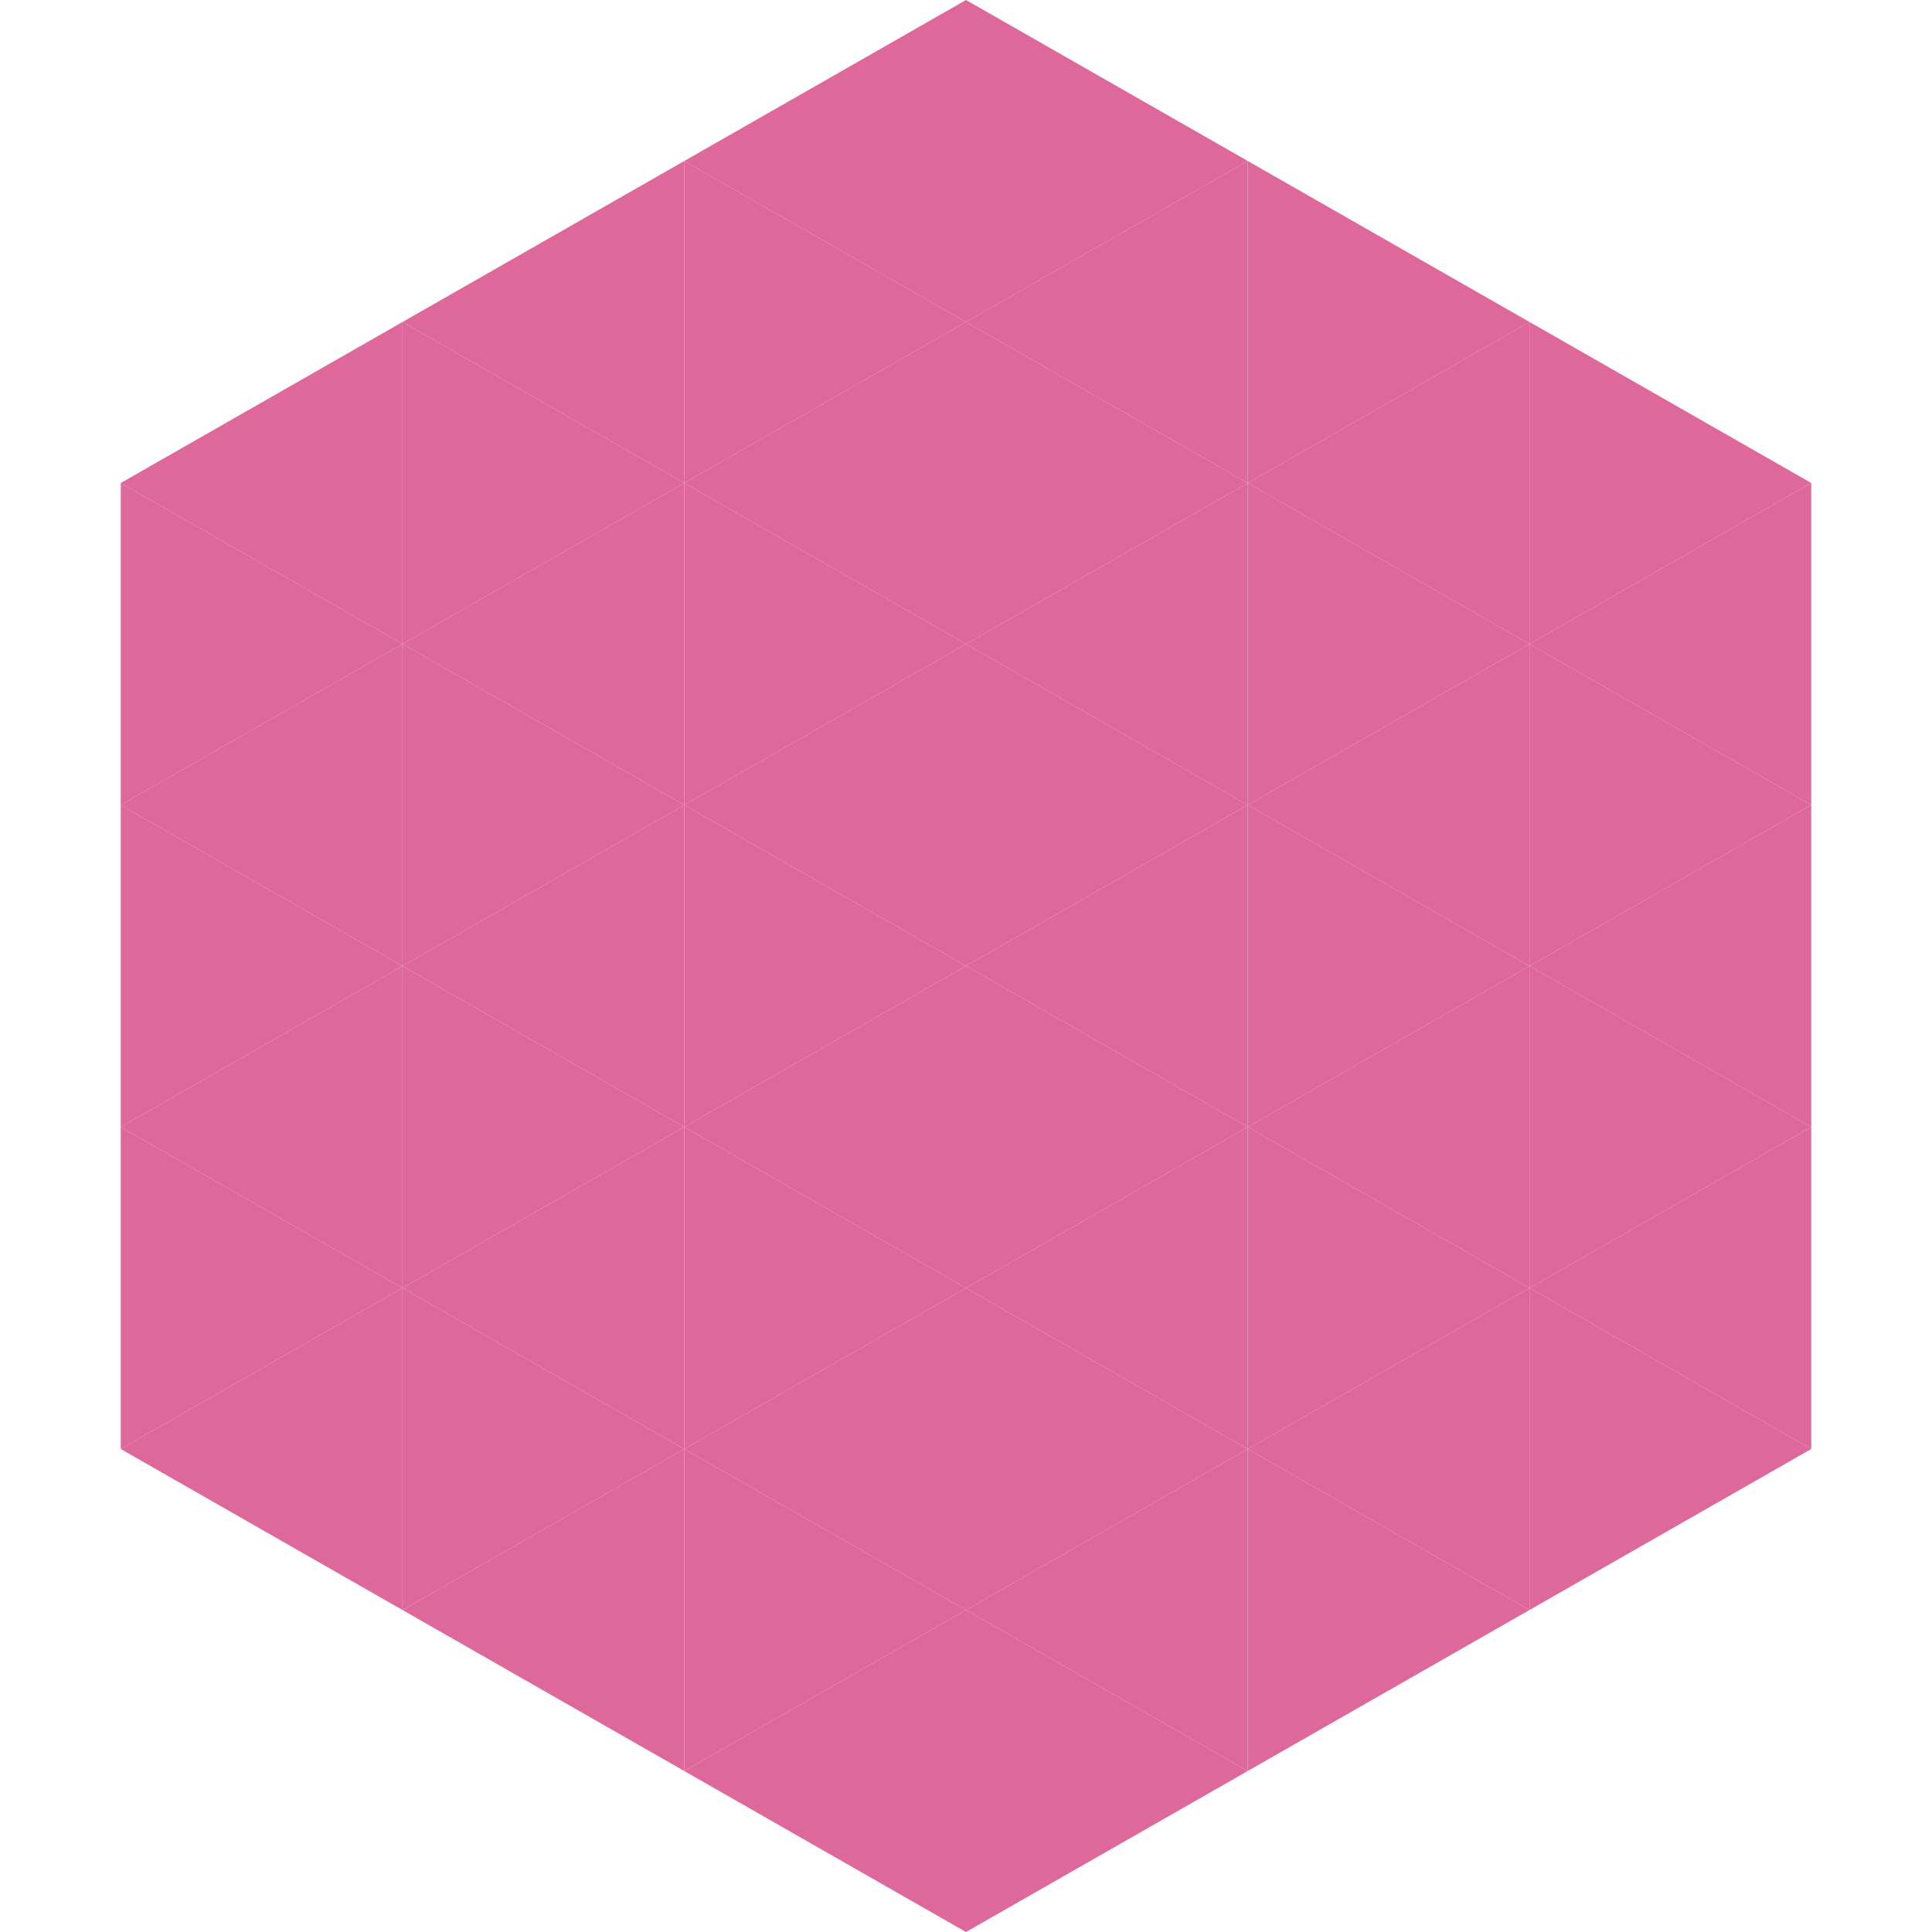
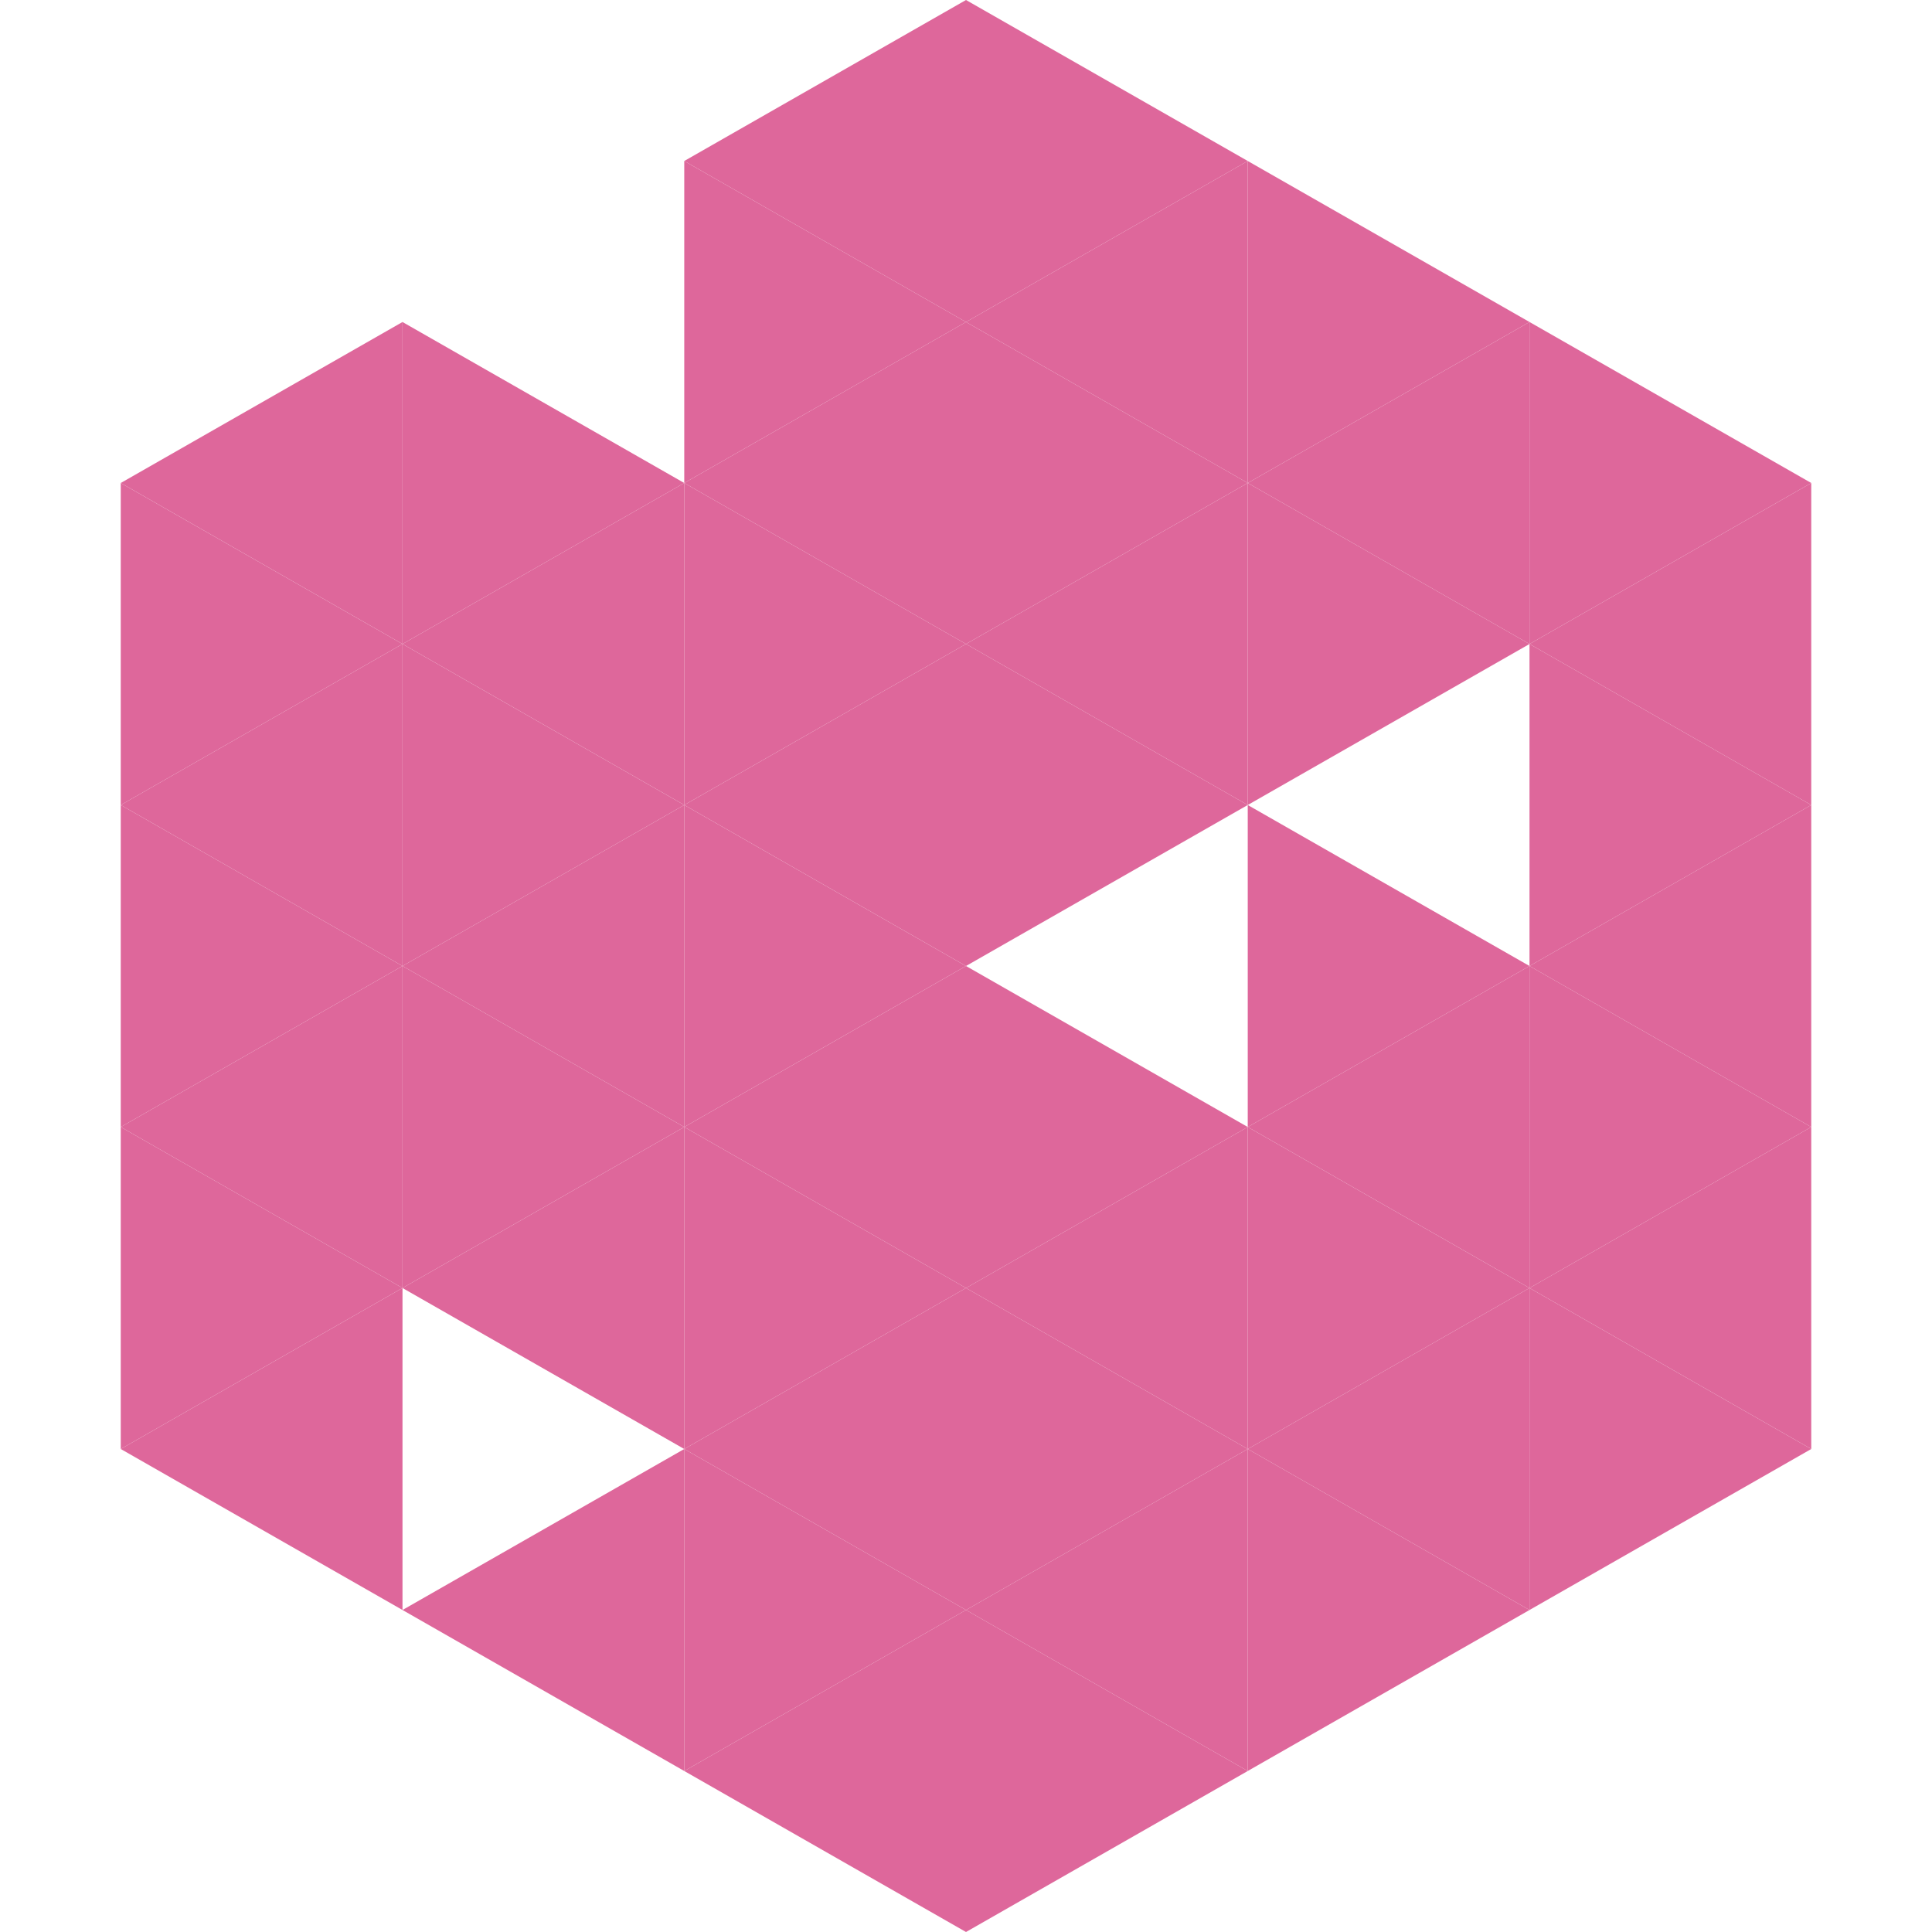
<svg xmlns="http://www.w3.org/2000/svg" width="240" height="240">
  <polygon points="50,40 15,60 50,80" style="fill:rgb(222,103,155)" />
  <polygon points="190,40 225,60 190,80" style="fill:rgb(222,103,155)" />
  <polygon points="15,60 50,80 15,100" style="fill:rgb(222,103,155)" />
  <polygon points="225,60 190,80 225,100" style="fill:rgb(222,103,155)" />
  <polygon points="50,80 15,100 50,120" style="fill:rgb(222,103,155)" />
  <polygon points="190,80 225,100 190,120" style="fill:rgb(222,103,155)" />
  <polygon points="15,100 50,120 15,140" style="fill:rgb(222,103,155)" />
  <polygon points="225,100 190,120 225,140" style="fill:rgb(222,103,155)" />
  <polygon points="50,120 15,140 50,160" style="fill:rgb(222,103,155)" />
  <polygon points="190,120 225,140 190,160" style="fill:rgb(222,103,155)" />
  <polygon points="15,140 50,160 15,180" style="fill:rgb(222,103,155)" />
  <polygon points="225,140 190,160 225,180" style="fill:rgb(222,103,155)" />
  <polygon points="50,160 15,180 50,200" style="fill:rgb(222,103,155)" />
  <polygon points="190,160 225,180 190,200" style="fill:rgb(222,103,155)" />
  <polygon points="15,180 50,200 15,220" style="fill:rgb(255,255,255); fill-opacity:0" />
  <polygon points="225,180 190,200 225,220" style="fill:rgb(255,255,255); fill-opacity:0" />
  <polygon points="50,0 85,20 50,40" style="fill:rgb(255,255,255); fill-opacity:0" />
  <polygon points="190,0 155,20 190,40" style="fill:rgb(255,255,255); fill-opacity:0" />
-   <polygon points="85,20 50,40 85,60" style="fill:rgb(222,103,155)" />
  <polygon points="155,20 190,40 155,60" style="fill:rgb(222,103,155)" />
  <polygon points="50,40 85,60 50,80" style="fill:rgb(222,103,155)" />
  <polygon points="190,40 155,60 190,80" style="fill:rgb(222,103,155)" />
  <polygon points="85,60 50,80 85,100" style="fill:rgb(222,103,155)" />
  <polygon points="155,60 190,80 155,100" style="fill:rgb(222,103,155)" />
  <polygon points="50,80 85,100 50,120" style="fill:rgb(222,103,155)" />
-   <polygon points="190,80 155,100 190,120" style="fill:rgb(222,103,155)" />
  <polygon points="85,100 50,120 85,140" style="fill:rgb(222,103,155)" />
  <polygon points="155,100 190,120 155,140" style="fill:rgb(222,103,155)" />
  <polygon points="50,120 85,140 50,160" style="fill:rgb(222,103,155)" />
  <polygon points="190,120 155,140 190,160" style="fill:rgb(222,103,155)" />
  <polygon points="85,140 50,160 85,180" style="fill:rgb(222,103,155)" />
  <polygon points="155,140 190,160 155,180" style="fill:rgb(222,103,155)" />
-   <polygon points="50,160 85,180 50,200" style="fill:rgb(222,103,155)" />
  <polygon points="190,160 155,180 190,200" style="fill:rgb(222,103,155)" />
  <polygon points="85,180 50,200 85,220" style="fill:rgb(222,103,155)" />
  <polygon points="155,180 190,200 155,220" style="fill:rgb(222,103,155)" />
  <polygon points="120,0 85,20 120,40" style="fill:rgb(222,103,155)" />
  <polygon points="120,0 155,20 120,40" style="fill:rgb(222,103,155)" />
  <polygon points="85,20 120,40 85,60" style="fill:rgb(222,103,155)" />
  <polygon points="155,20 120,40 155,60" style="fill:rgb(222,103,155)" />
  <polygon points="120,40 85,60 120,80" style="fill:rgb(222,103,155)" />
  <polygon points="120,40 155,60 120,80" style="fill:rgb(222,103,155)" />
  <polygon points="85,60 120,80 85,100" style="fill:rgb(222,103,155)" />
  <polygon points="155,60 120,80 155,100" style="fill:rgb(222,103,155)" />
  <polygon points="120,80 85,100 120,120" style="fill:rgb(222,103,155)" />
  <polygon points="120,80 155,100 120,120" style="fill:rgb(222,103,155)" />
  <polygon points="85,100 120,120 85,140" style="fill:rgb(222,103,155)" />
-   <polygon points="155,100 120,120 155,140" style="fill:rgb(222,103,155)" />
  <polygon points="120,120 85,140 120,160" style="fill:rgb(222,103,155)" />
  <polygon points="120,120 155,140 120,160" style="fill:rgb(222,103,155)" />
  <polygon points="85,140 120,160 85,180" style="fill:rgb(222,103,155)" />
  <polygon points="155,140 120,160 155,180" style="fill:rgb(222,103,155)" />
  <polygon points="120,160 85,180 120,200" style="fill:rgb(222,103,155)" />
  <polygon points="120,160 155,180 120,200" style="fill:rgb(222,103,155)" />
  <polygon points="85,180 120,200 85,220" style="fill:rgb(222,103,155)" />
  <polygon points="155,180 120,200 155,220" style="fill:rgb(222,103,155)" />
  <polygon points="120,200 85,220 120,240" style="fill:rgb(222,103,155)" />
  <polygon points="120,200 155,220 120,240" style="fill:rgb(222,103,155)" />
  <polygon points="85,220 120,240 85,260" style="fill:rgb(255,255,255); fill-opacity:0" />
  <polygon points="155,220 120,240 155,260" style="fill:rgb(255,255,255); fill-opacity:0" />
</svg>